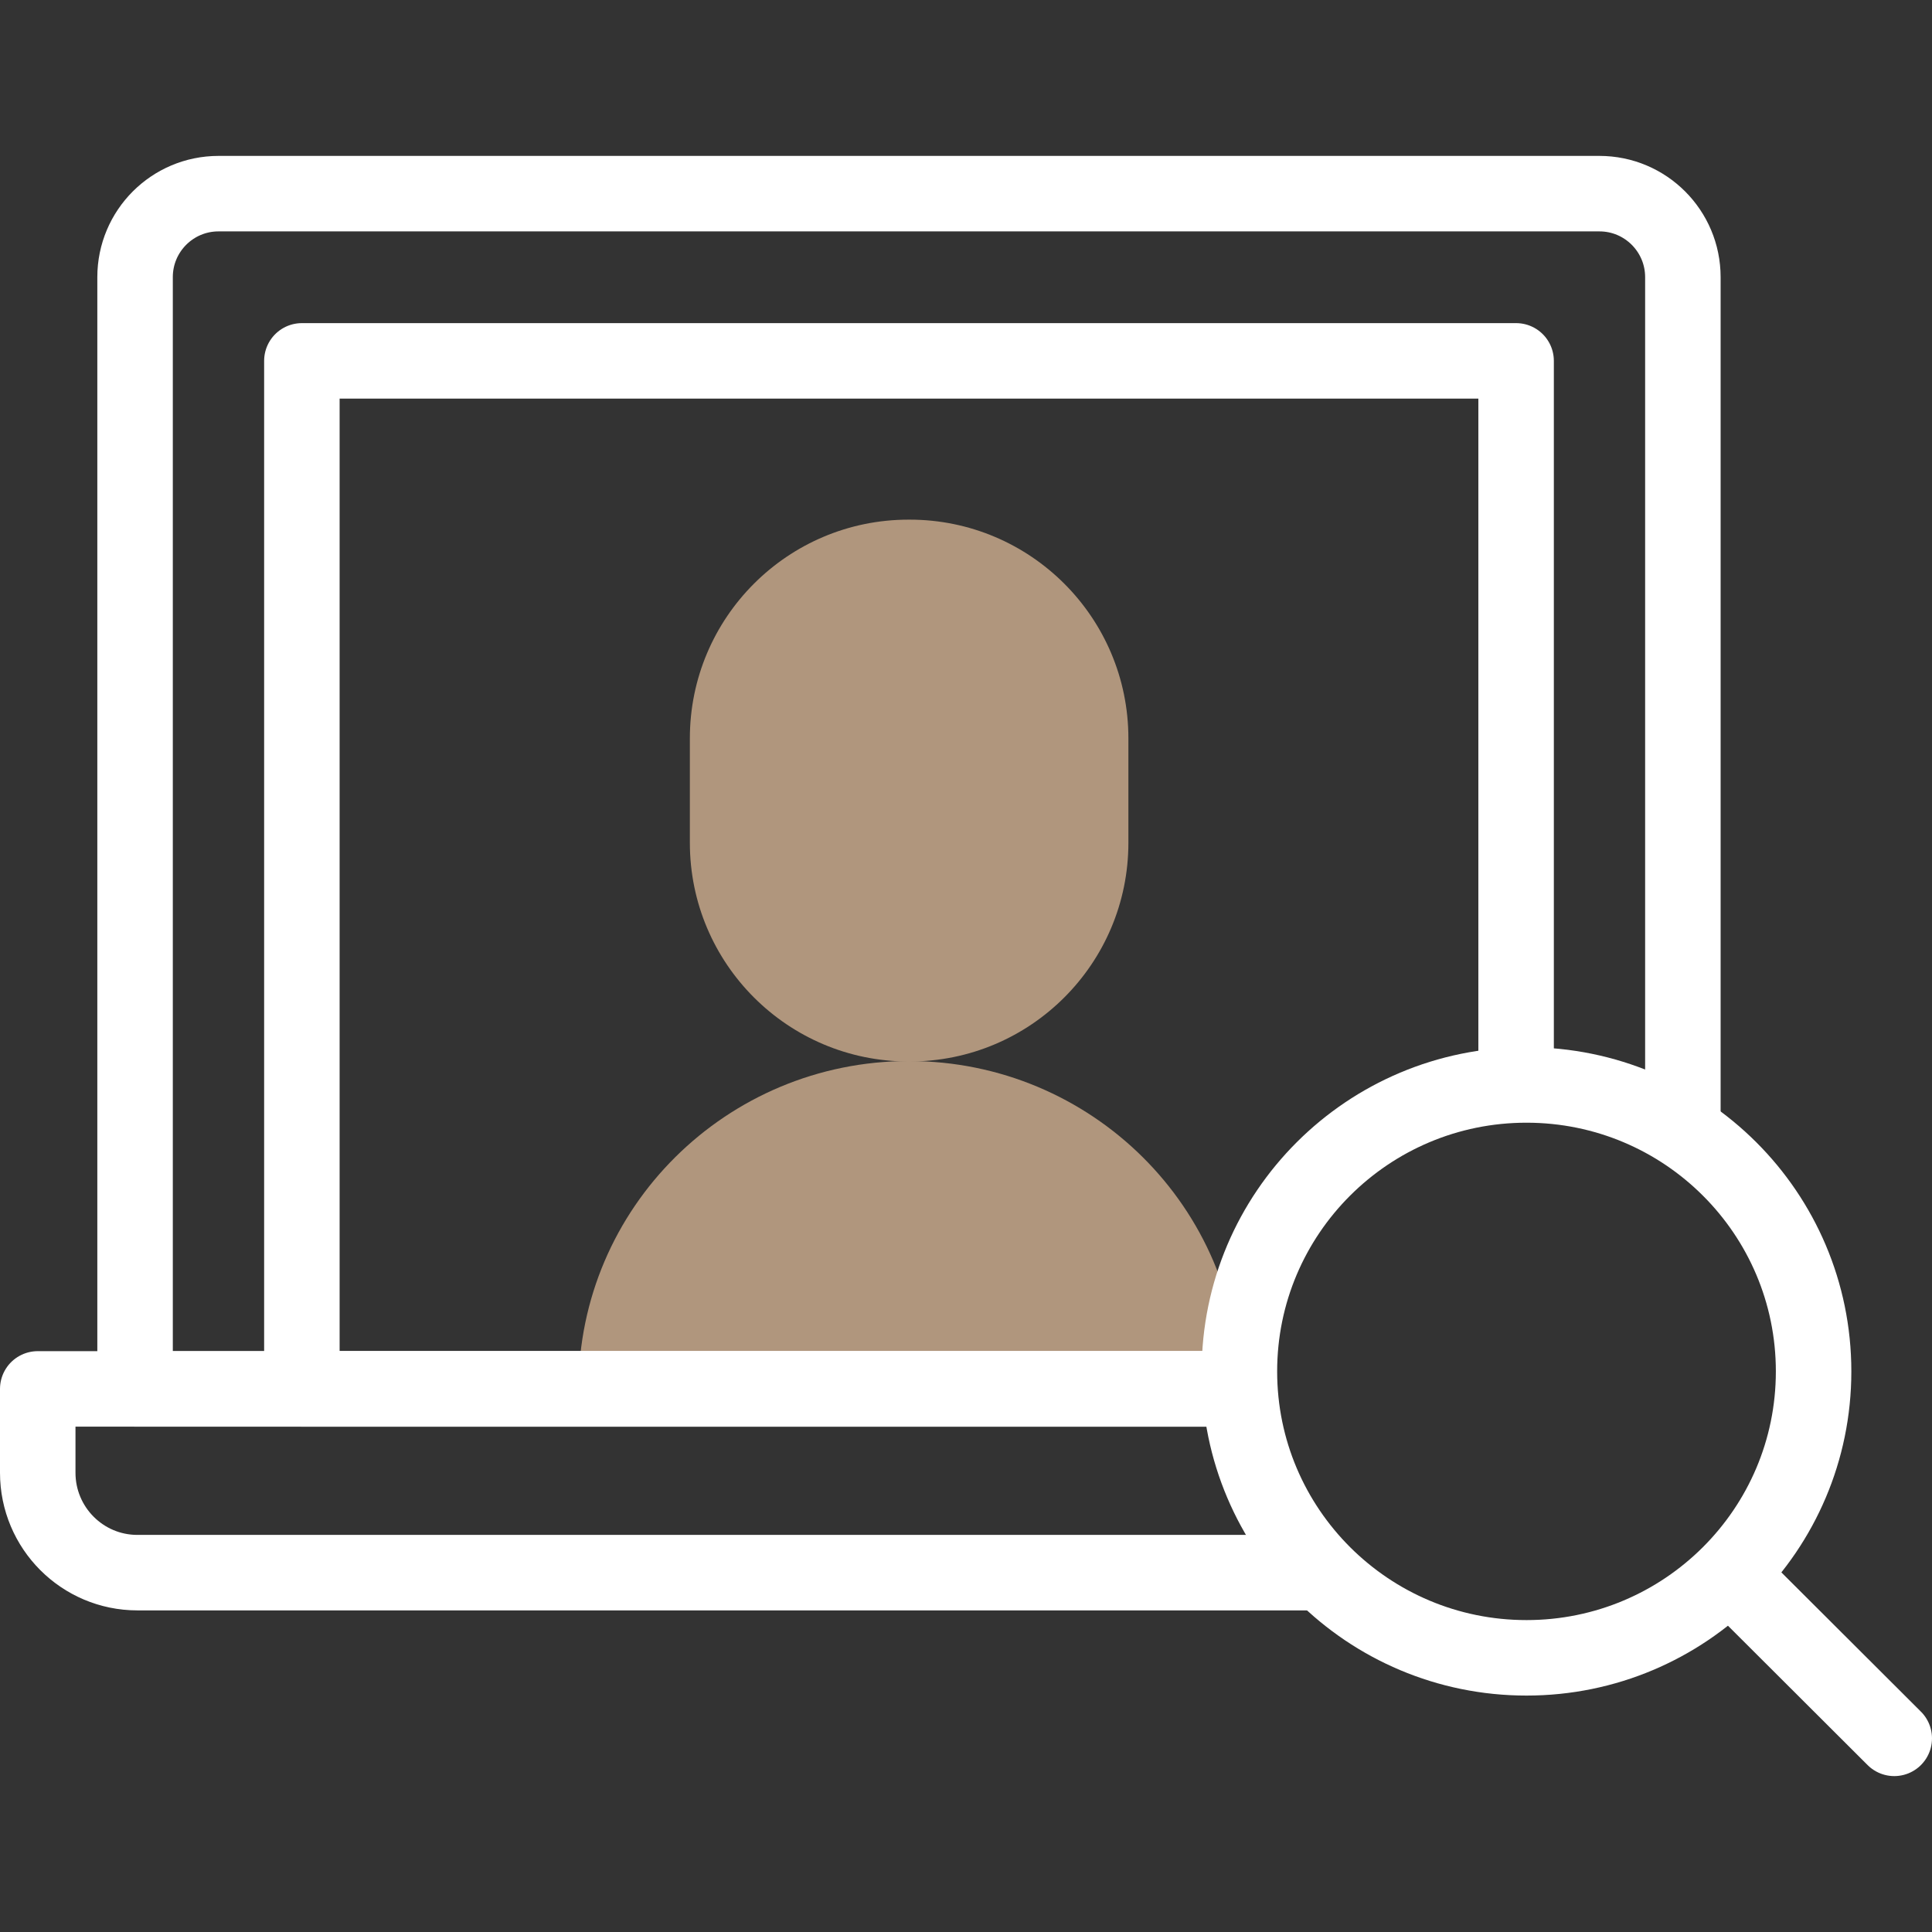
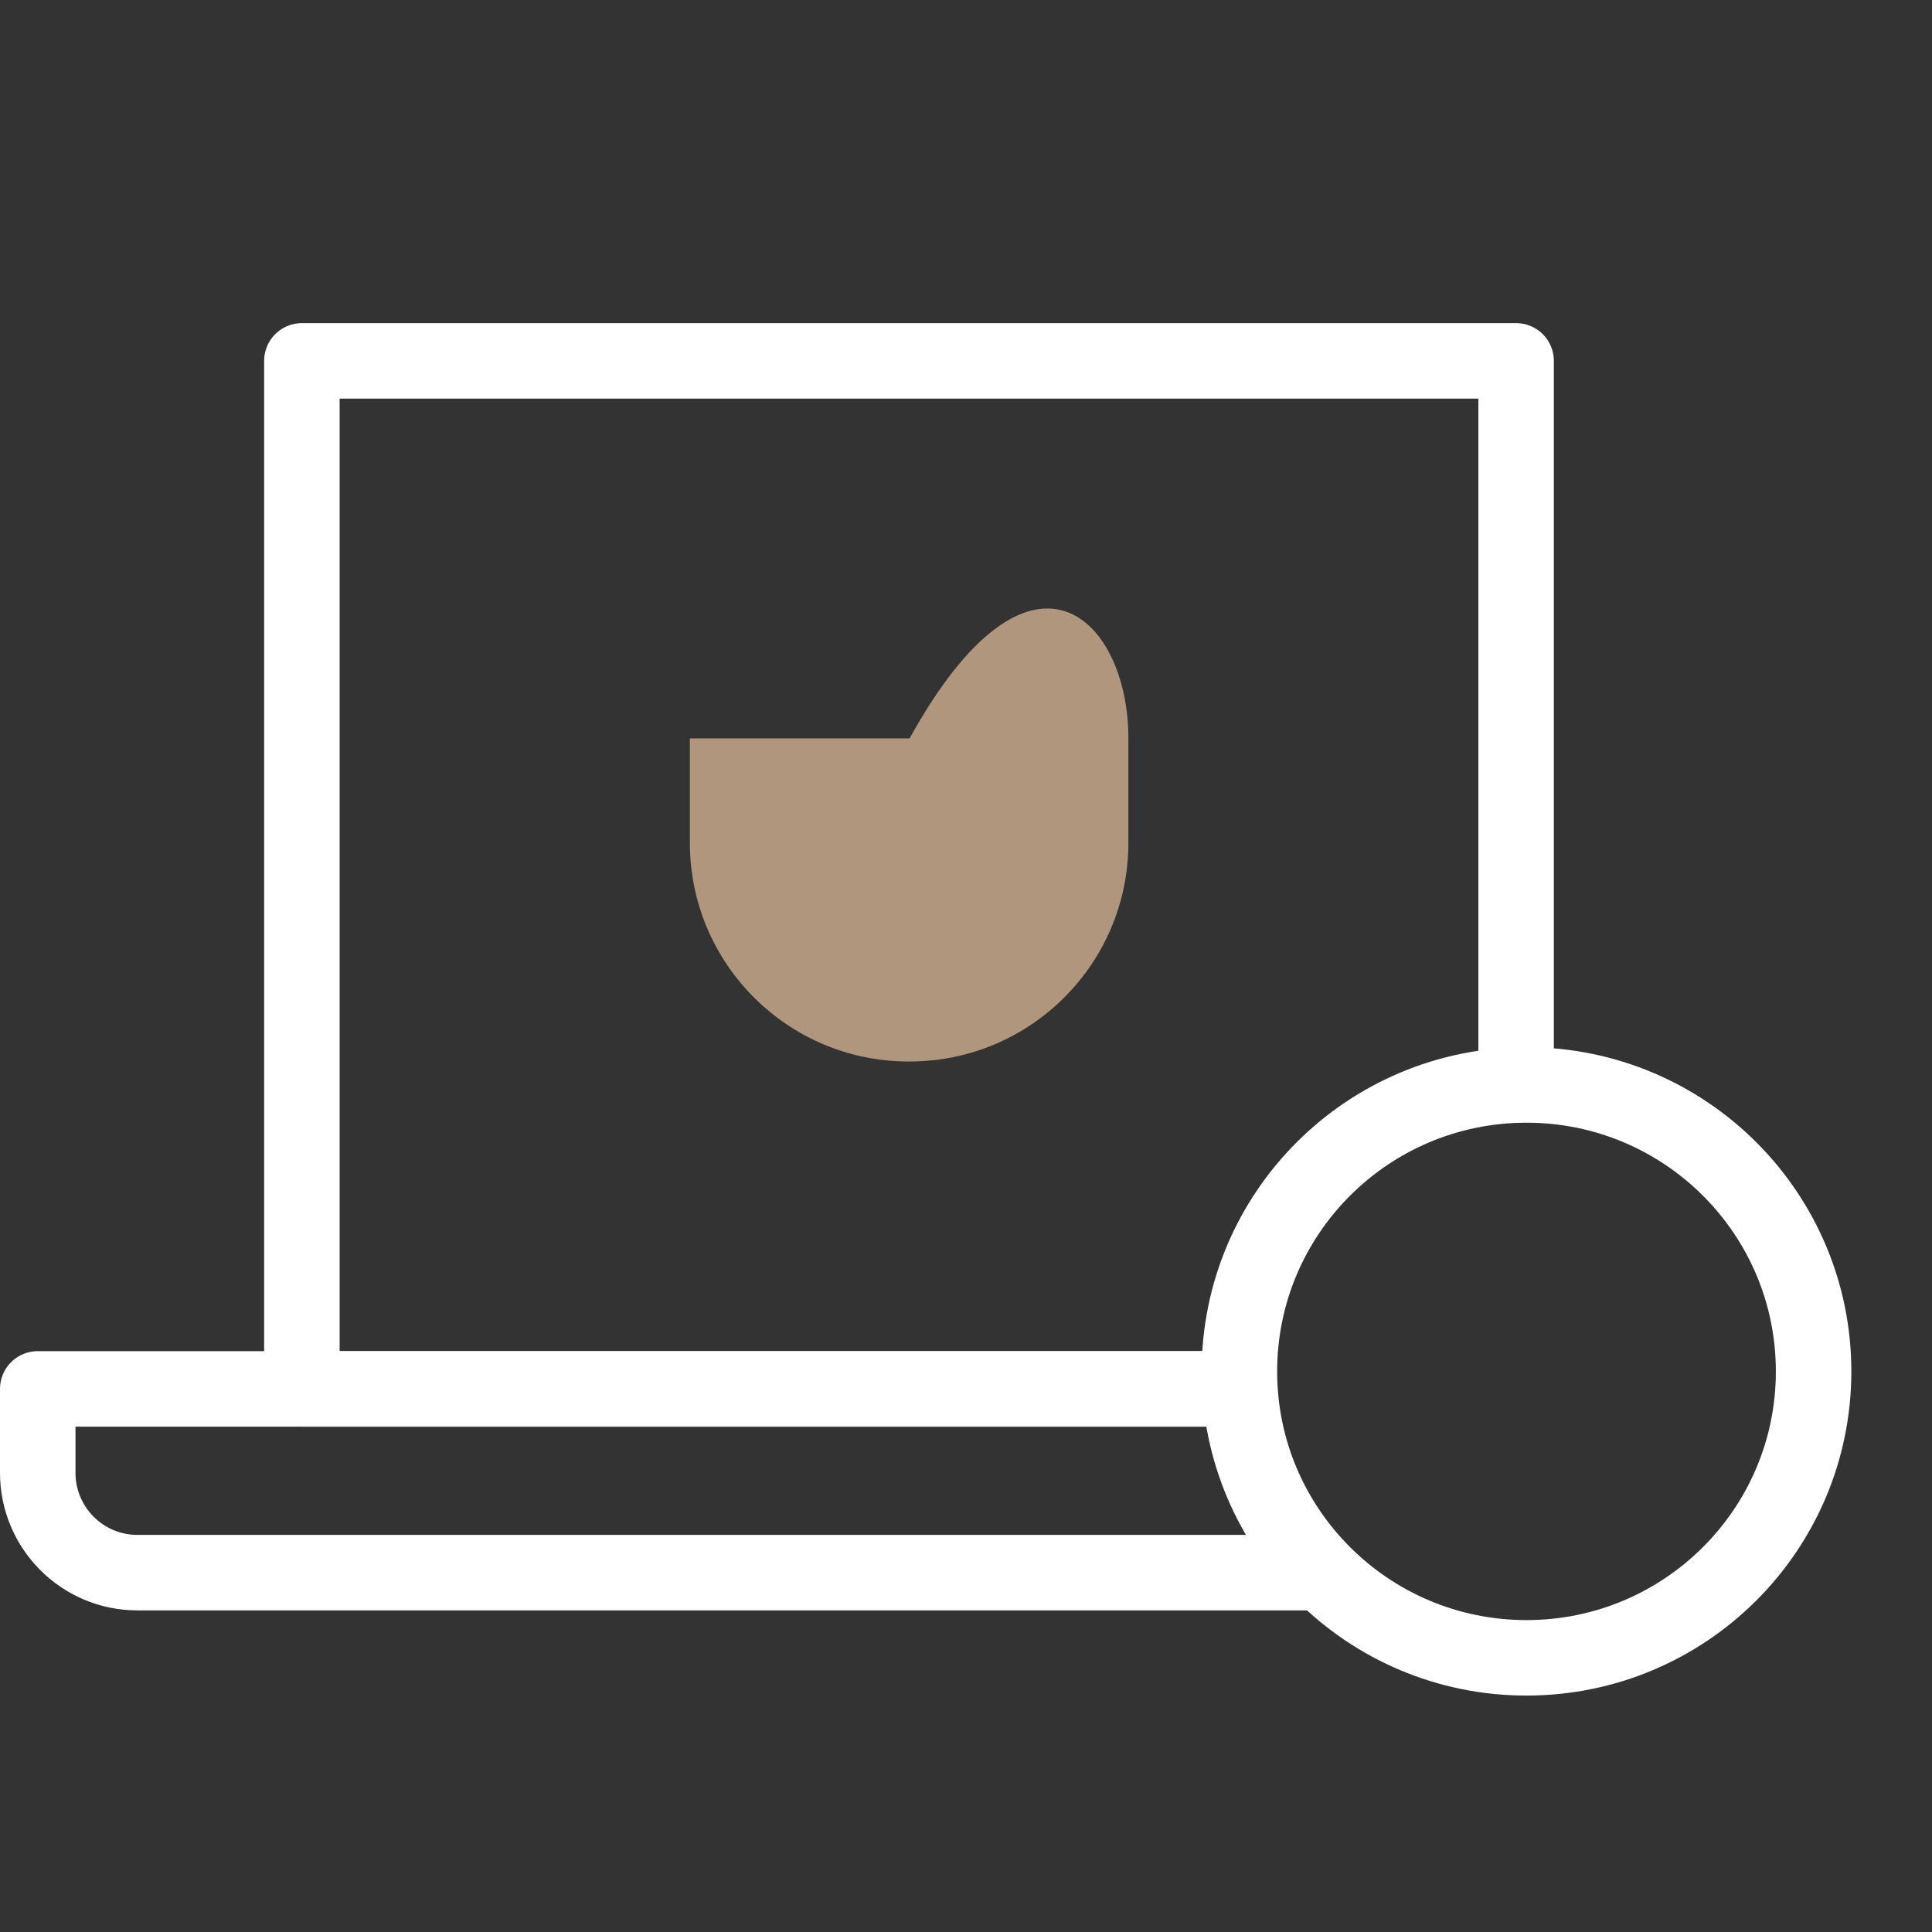
<svg xmlns="http://www.w3.org/2000/svg" width="56" height="56" viewBox="0 0 56 56" fill="none">
  <rect x="0" y="0" width="56" height="56" fill="#333333" stroke="none" />
-   <path d="M26.366 30.768H26.337C22.835 30.768 19.996 27.93 19.996 24.428V21.402C19.996 17.901 22.835 15.062 26.337 15.062H26.366C29.868 15.062 32.707 17.901 32.707 21.402V24.428C32.707 27.93 29.868 30.768 26.366 30.768Z" fill="#B0967D" />
-   <path d="M26.348 30.755C21.058 30.755 16.77 35.01 16.77 40.258H35.925C35.925 35.01 31.637 30.755 26.348 30.755Z" fill="#B0967D" />
-   <path d="M35.365 40.258H3.915V8.033C3.915 6.696 4.998 5.613 6.334 5.613H46.36C47.696 5.613 48.779 6.697 48.779 8.033V32.575" stroke="white" stroke-width="2.188" stroke-miterlimit="10" stroke-linecap="round" stroke-linejoin="round" />
+   <path d="M26.366 30.768H26.337C22.835 30.768 19.996 27.93 19.996 24.428V21.402H26.366C29.868 15.062 32.707 17.901 32.707 21.402V24.428C32.707 27.93 29.868 30.768 26.366 30.768Z" fill="#B0967D" />
  <path d="M35.757 40.258H8.75V10.46H43.945V31.317" stroke="white" stroke-width="2.188" stroke-miterlimit="10" stroke-linecap="round" stroke-linejoin="round" />
  <path d="M38.108 45.584H3.983C2.387 45.584 1.094 44.287 1.094 42.688V40.258H35.809" stroke="white" stroke-width="2.188" stroke-miterlimit="10" stroke-linecap="round" stroke-linejoin="round" />
  <path d="M44.246 48.053C48.842 48.053 52.568 44.336 52.568 39.751C52.568 35.165 48.842 31.448 44.246 31.448C39.651 31.448 35.925 35.165 35.925 39.751C35.925 44.336 39.651 48.053 44.246 48.053Z" stroke="white" stroke-width="2.188" stroke-miterlimit="10" stroke-linecap="round" stroke-linejoin="round" />
-   <path d="M50.213 45.704L54.906 50.387" stroke="white" stroke-width="2.188" stroke-miterlimit="10" stroke-linecap="round" stroke-linejoin="round" />
</svg>